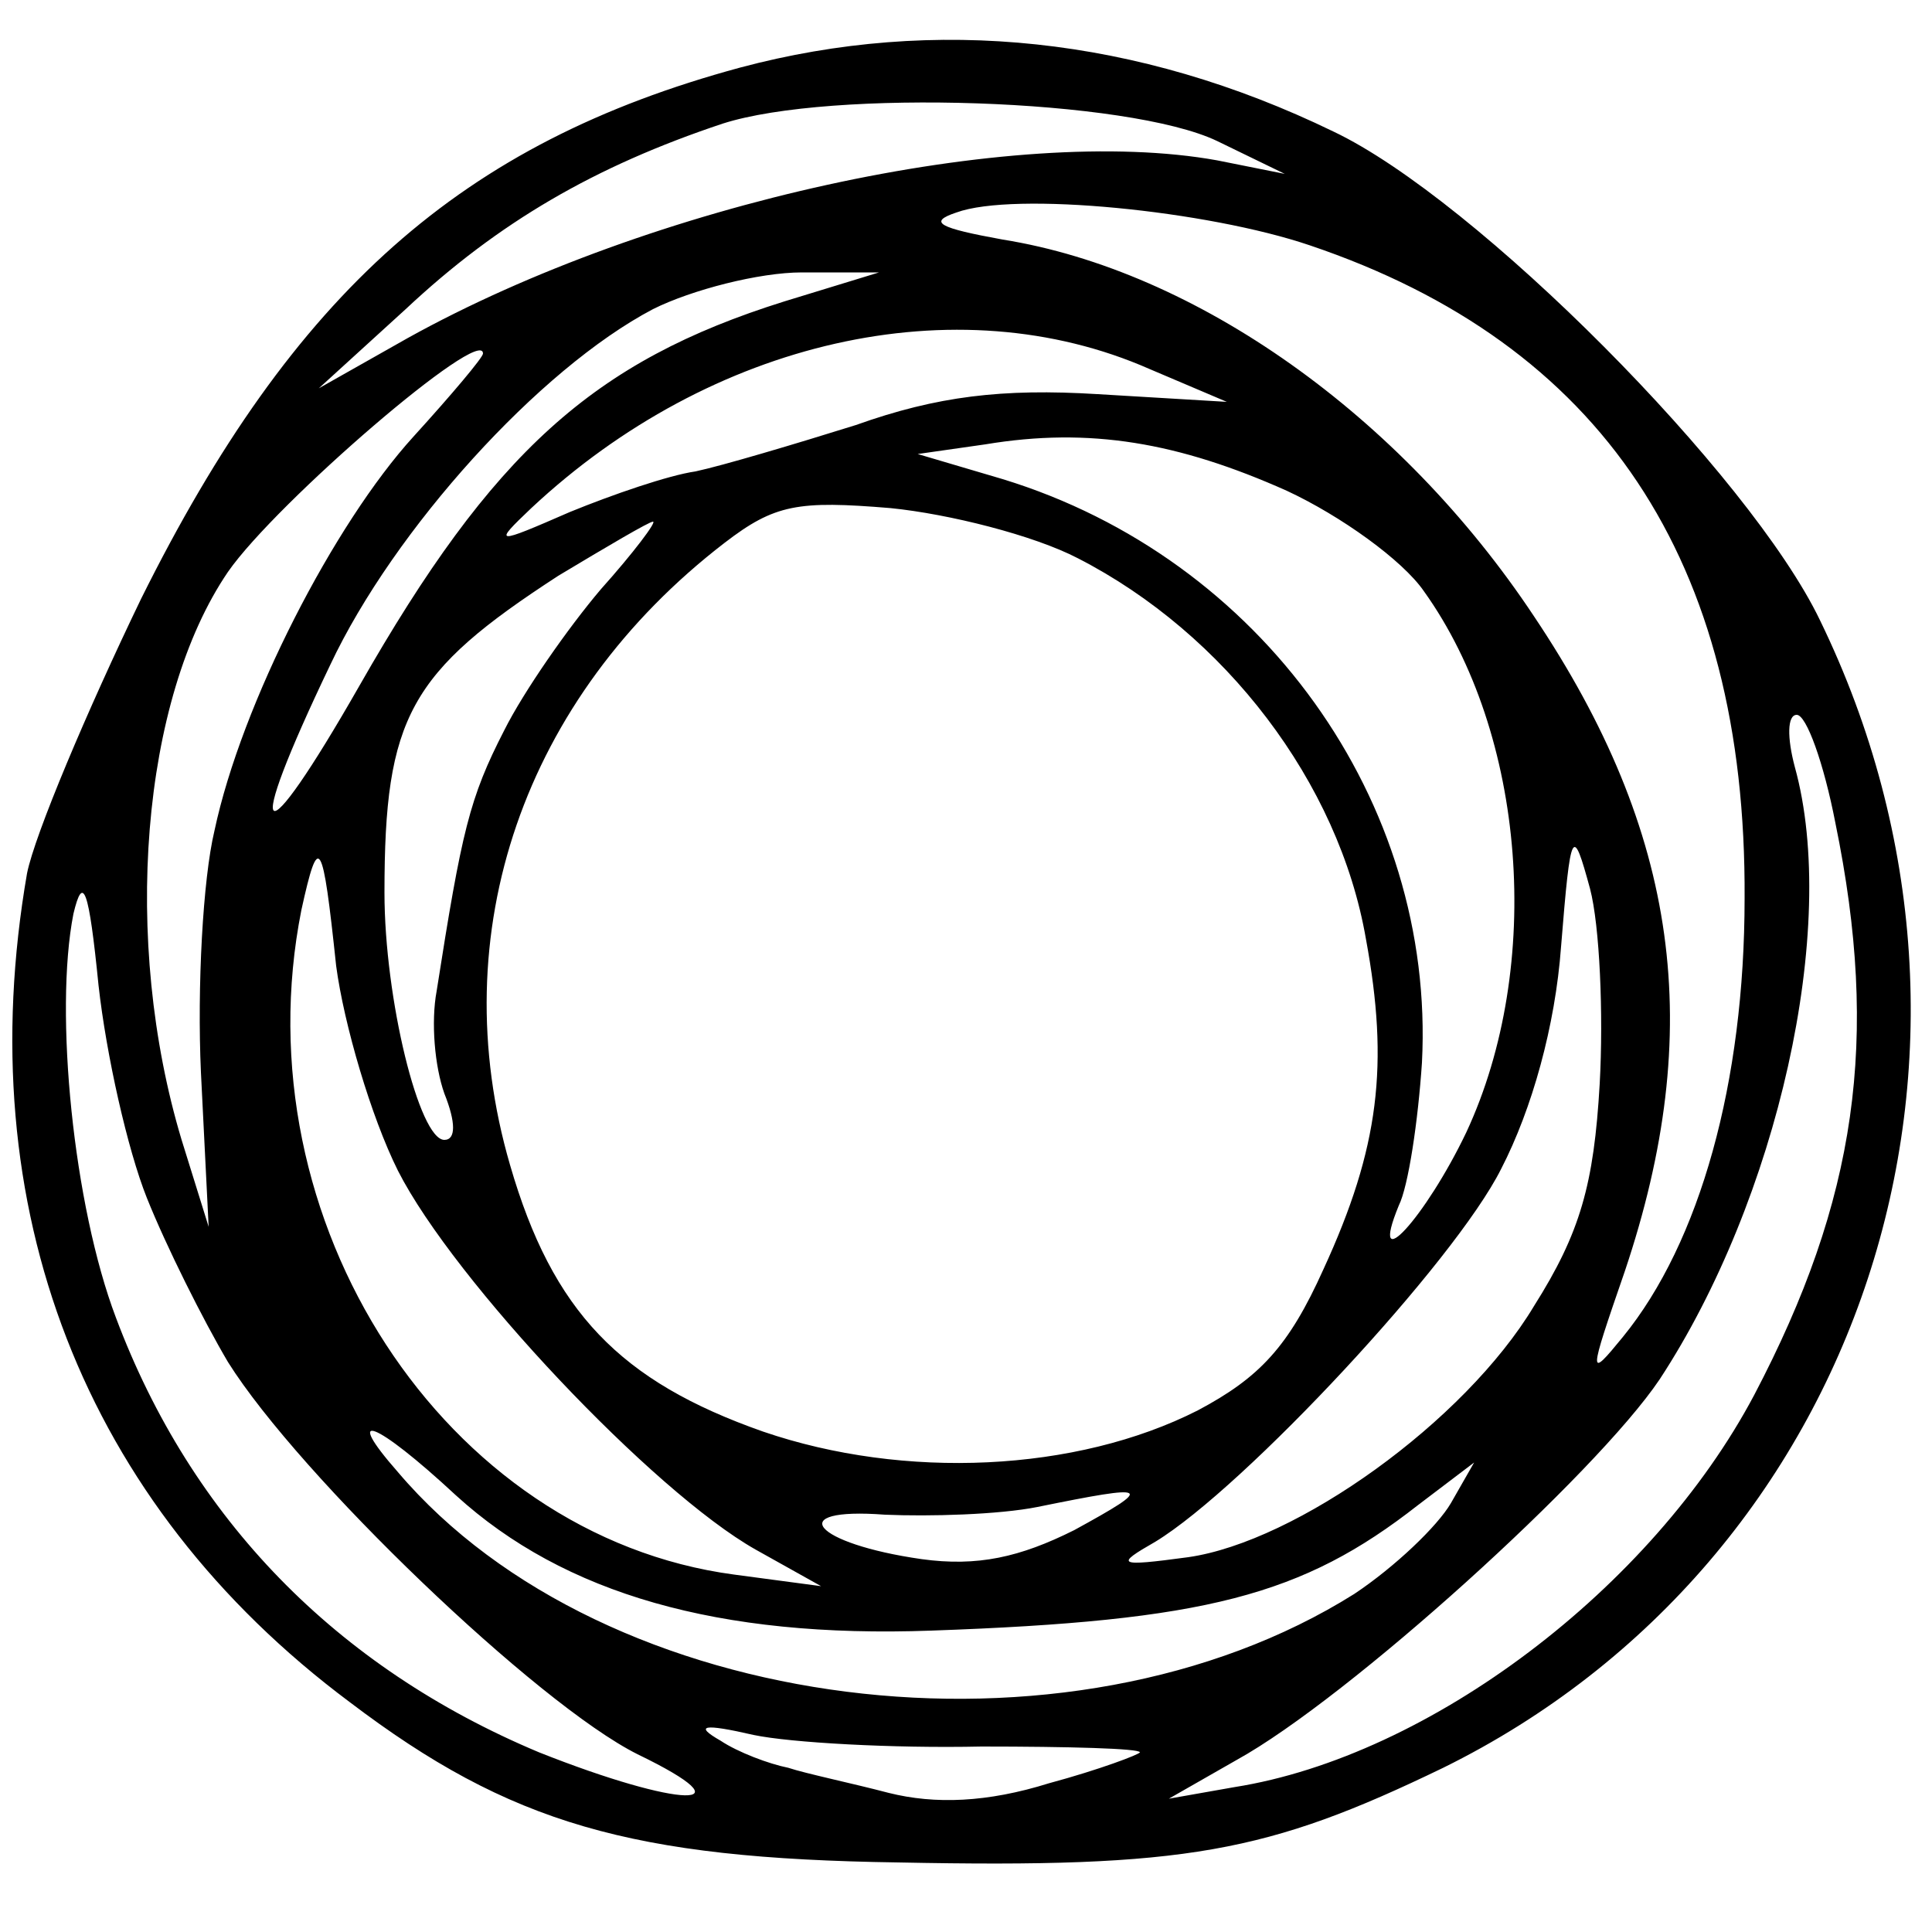
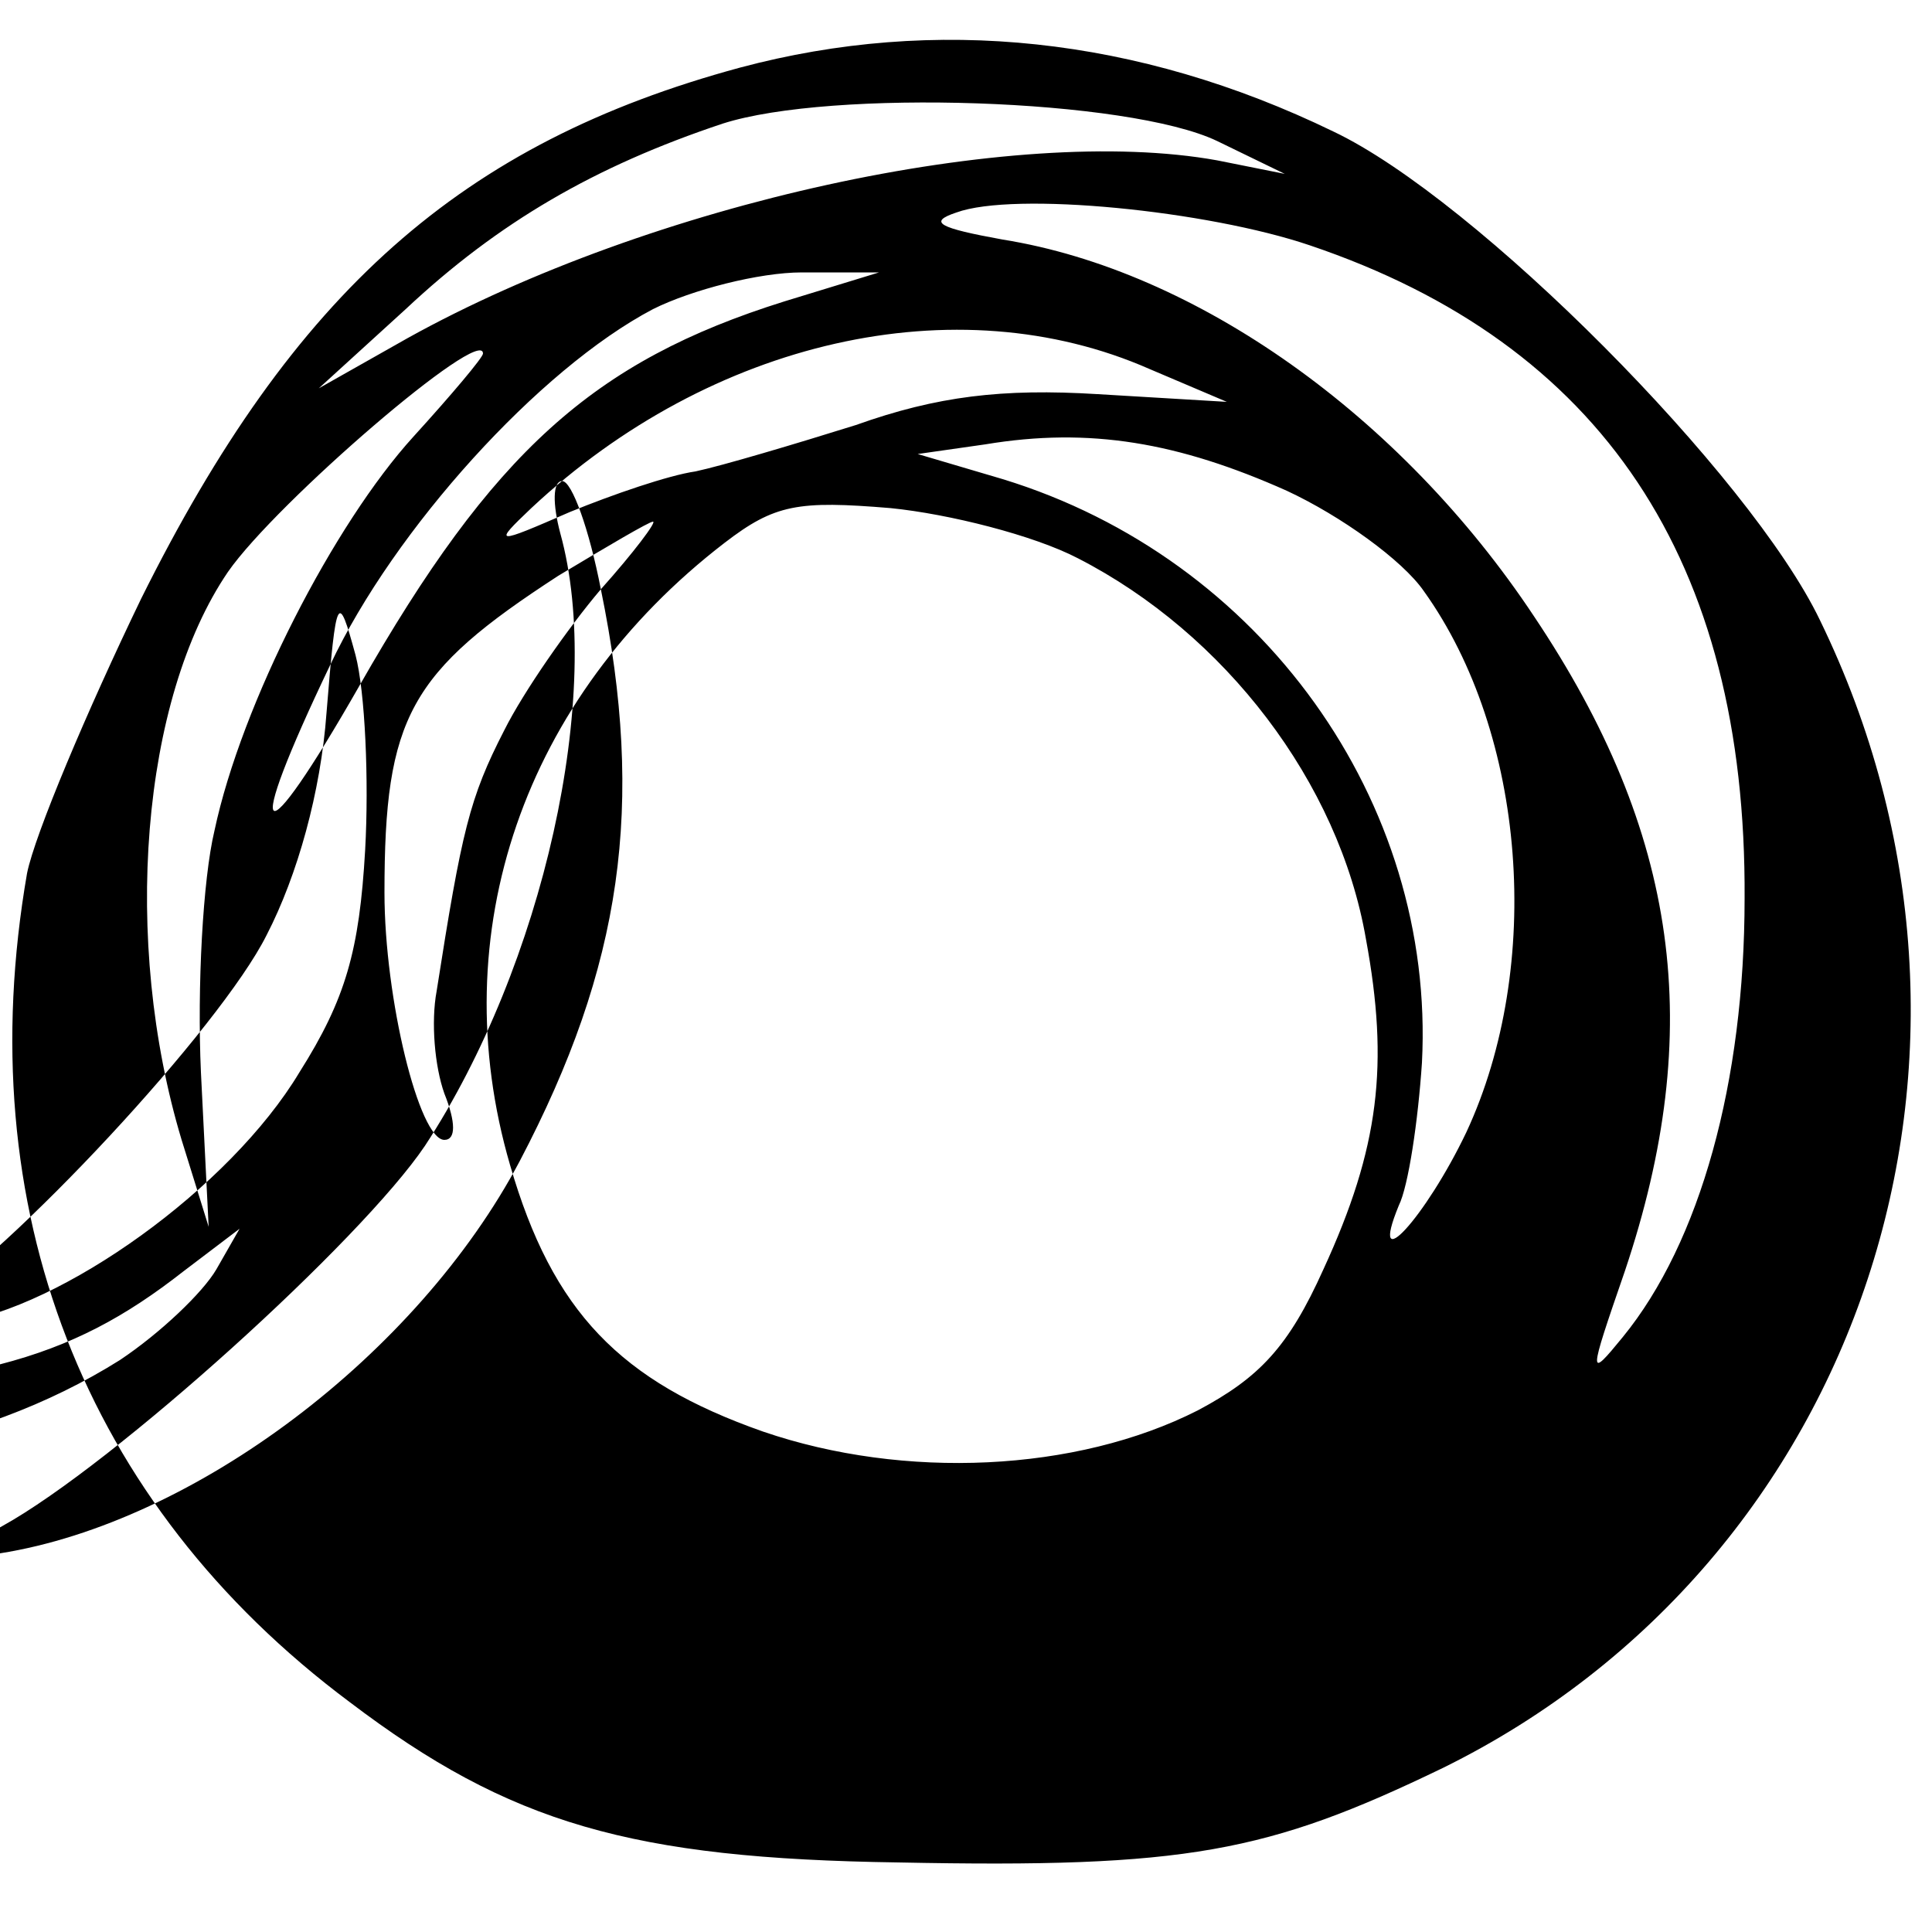
<svg xmlns="http://www.w3.org/2000/svg" version="1.0" width="100pt" height="100pt" viewBox="0 0 100 100" preserveAspectRatio="xMidYMid meet">
  <g transform="translate(0,100) scale(0.1,-0.1)" fill="#000000" stroke="none">
-     <path d="M383 965 c-144 -39 -231 -116 -310 -275 -28 -58 -55 -122 -59 -142 -30 -173 29 -326 167 -429 83 -63 146 -81 284 -83 149 -3 191 5 282 49 217 107 304 370 195 594 -36 75 -178 218 -252 253 -101 49 -206 60 -307 33z m247 -38 l35 -17 -35 7 c-105 19 -293 -22 -419 -92 l-46 -26 45 41 c48 45 98 74 164 96 56 18 210 13 256 -9z m48 -54 c151 -51 226 -163 225 -338 0 -95 -23 -178 -63 -227 -18 -22 -18 -21 1 34 42 125 28 227 -47 339 -69 104 -175 179 -275 195 -33 6 -39 9 -24 14 30 11 130 1 183 -17z m-272 -29 c-99 -31 -151 -78 -220 -199 -52 -91 -61 -85 -15 11 33 70 108 153 167 184 20 10 55 19 77 19 l40 0 -49 -15z m189 -35 l40 -17 -67 4 c-49 3 -83 -1 -125 -16 -32 -10 -69 -21 -83 -24 -14 -2 -43 -12 -65 -21 -39 -17 -40 -17 -20 2 93 87 220 116 320 72z m-345 8 c0 -2 -16 -21 -36 -43 -41 -45 -89 -138 -103 -204 -6 -25 -9 -81 -7 -125 l4 -80 -14 45 c-31 103 -21 228 24 294 25 36 132 128 132 113z m416 -71 c28 -13 60 -36 71 -52 53 -74 62 -194 22 -280 -21 -44 -51 -77 -35 -38 5 10 10 44 12 74 7 135 -83 261 -217 302 l-44 13 35 5 c54 9 100 1 156 -24z m-108 -35 c76 -39 135 -116 149 -197 12 -65 7 -108 -22 -171 -18 -40 -33 -56 -65 -73 -63 -32 -152 -36 -225 -11 -74 26 -109 62 -131 138 -35 120 7 242 111 322 26 20 38 22 86 18 30 -3 74 -14 97 -26z m-247 -16 c-17 -20 -40 -53 -50 -73 -18 -35 -22 -52 -35 -135 -3 -16 -1 -39 4 -53 6 -15 6 -24 0 -24 -13 0 -31 73 -31 128 0 91 13 114 90 164 25 15 47 28 49 28 2 0 -10 -16 -27 -35z m639 -121 c23 -112 11 -195 -42 -296 -53 -100 -168 -187 -269 -203 l-34 -6 35 20 c58 32 186 148 219 197 61 93 93 234 70 317 -4 15 -4 27 1 27 5 0 14 -25 20 -56z m-122 -135 c-3 -52 -10 -77 -34 -115 -36 -60 -123 -122 -179 -130 -37 -5 -38 -4 -17 8 46 28 155 145 179 193 16 31 28 74 31 115 5 62 6 63 15 30 5 -19 7 -65 5 -101z m-654 61 c4 -30 18 -78 32 -106 29 -57 132 -166 185 -196 l34 -19 -45 6 c-150 20 -256 183 -224 344 9 41 11 37 18 -29z m-98 -120 c10 -25 29 -63 42 -85 37 -59 160 -177 212 -203 60 -29 22 -28 -51 1 -105 44 -180 121 -219 225 -22 58 -32 158 -22 209 5 21 8 13 13 -37 4 -36 15 -85 25 -110z m160 -154 c56 -51 136 -74 246 -70 142 5 192 18 252 65 l29 22 -12 -21 c-7 -12 -29 -33 -50 -47 -148 -93 -388 -63 -495 63 -29 33 -12 27 30 -12z m320 -18 c-28 -14 -50 -19 -79 -15 -56 8 -72 27 -19 23 23 -1 59 0 79 4 59 12 61 11 19 -12z m-48 -112 c45 0 82 -1 82 -3 0 -1 -21 -9 -47 -16 -32 -10 -59 -11 -83 -5 -19 5 -43 10 -52 13 -10 2 -26 8 -35 14 -14 8 -9 9 17 3 19 -4 72 -7 118 -6z" />
+     <path d="M383 965 c-144 -39 -231 -116 -310 -275 -28 -58 -55 -122 -59 -142 -30 -173 29 -326 167 -429 83 -63 146 -81 284 -83 149 -3 191 5 282 49 217 107 304 370 195 594 -36 75 -178 218 -252 253 -101 49 -206 60 -307 33z m247 -38 l35 -17 -35 7 c-105 19 -293 -22 -419 -92 l-46 -26 45 41 c48 45 98 74 164 96 56 18 210 13 256 -9z m48 -54 c151 -51 226 -163 225 -338 0 -95 -23 -178 -63 -227 -18 -22 -18 -21 1 34 42 125 28 227 -47 339 -69 104 -175 179 -275 195 -33 6 -39 9 -24 14 30 11 130 1 183 -17z m-272 -29 c-99 -31 -151 -78 -220 -199 -52 -91 -61 -85 -15 11 33 70 108 153 167 184 20 10 55 19 77 19 l40 0 -49 -15z m189 -35 l40 -17 -67 4 c-49 3 -83 -1 -125 -16 -32 -10 -69 -21 -83 -24 -14 -2 -43 -12 -65 -21 -39 -17 -40 -17 -20 2 93 87 220 116 320 72z m-345 8 c0 -2 -16 -21 -36 -43 -41 -45 -89 -138 -103 -204 -6 -25 -9 -81 -7 -125 l4 -80 -14 45 c-31 103 -21 228 24 294 25 36 132 128 132 113z m416 -71 c28 -13 60 -36 71 -52 53 -74 62 -194 22 -280 -21 -44 -51 -77 -35 -38 5 10 10 44 12 74 7 135 -83 261 -217 302 l-44 13 35 5 c54 9 100 1 156 -24z m-108 -35 c76 -39 135 -116 149 -197 12 -65 7 -108 -22 -171 -18 -40 -33 -56 -65 -73 -63 -32 -152 -36 -225 -11 -74 26 -109 62 -131 138 -35 120 7 242 111 322 26 20 38 22 86 18 30 -3 74 -14 97 -26z m-247 -16 c-17 -20 -40 -53 -50 -73 -18 -35 -22 -52 -35 -135 -3 -16 -1 -39 4 -53 6 -15 6 -24 0 -24 -13 0 -31 73 -31 128 0 91 13 114 90 164 25 15 47 28 49 28 2 0 -10 -16 -27 -35z c23 -112 11 -195 -42 -296 -53 -100 -168 -187 -269 -203 l-34 -6 35 20 c58 32 186 148 219 197 61 93 93 234 70 317 -4 15 -4 27 1 27 5 0 14 -25 20 -56z m-122 -135 c-3 -52 -10 -77 -34 -115 -36 -60 -123 -122 -179 -130 -37 -5 -38 -4 -17 8 46 28 155 145 179 193 16 31 28 74 31 115 5 62 6 63 15 30 5 -19 7 -65 5 -101z m-654 61 c4 -30 18 -78 32 -106 29 -57 132 -166 185 -196 l34 -19 -45 6 c-150 20 -256 183 -224 344 9 41 11 37 18 -29z m-98 -120 c10 -25 29 -63 42 -85 37 -59 160 -177 212 -203 60 -29 22 -28 -51 1 -105 44 -180 121 -219 225 -22 58 -32 158 -22 209 5 21 8 13 13 -37 4 -36 15 -85 25 -110z m160 -154 c56 -51 136 -74 246 -70 142 5 192 18 252 65 l29 22 -12 -21 c-7 -12 -29 -33 -50 -47 -148 -93 -388 -63 -495 63 -29 33 -12 27 30 -12z m320 -18 c-28 -14 -50 -19 -79 -15 -56 8 -72 27 -19 23 23 -1 59 0 79 4 59 12 61 11 19 -12z m-48 -112 c45 0 82 -1 82 -3 0 -1 -21 -9 -47 -16 -32 -10 -59 -11 -83 -5 -19 5 -43 10 -52 13 -10 2 -26 8 -35 14 -14 8 -9 9 17 3 19 -4 72 -7 118 -6z" />
  </g>
</svg>